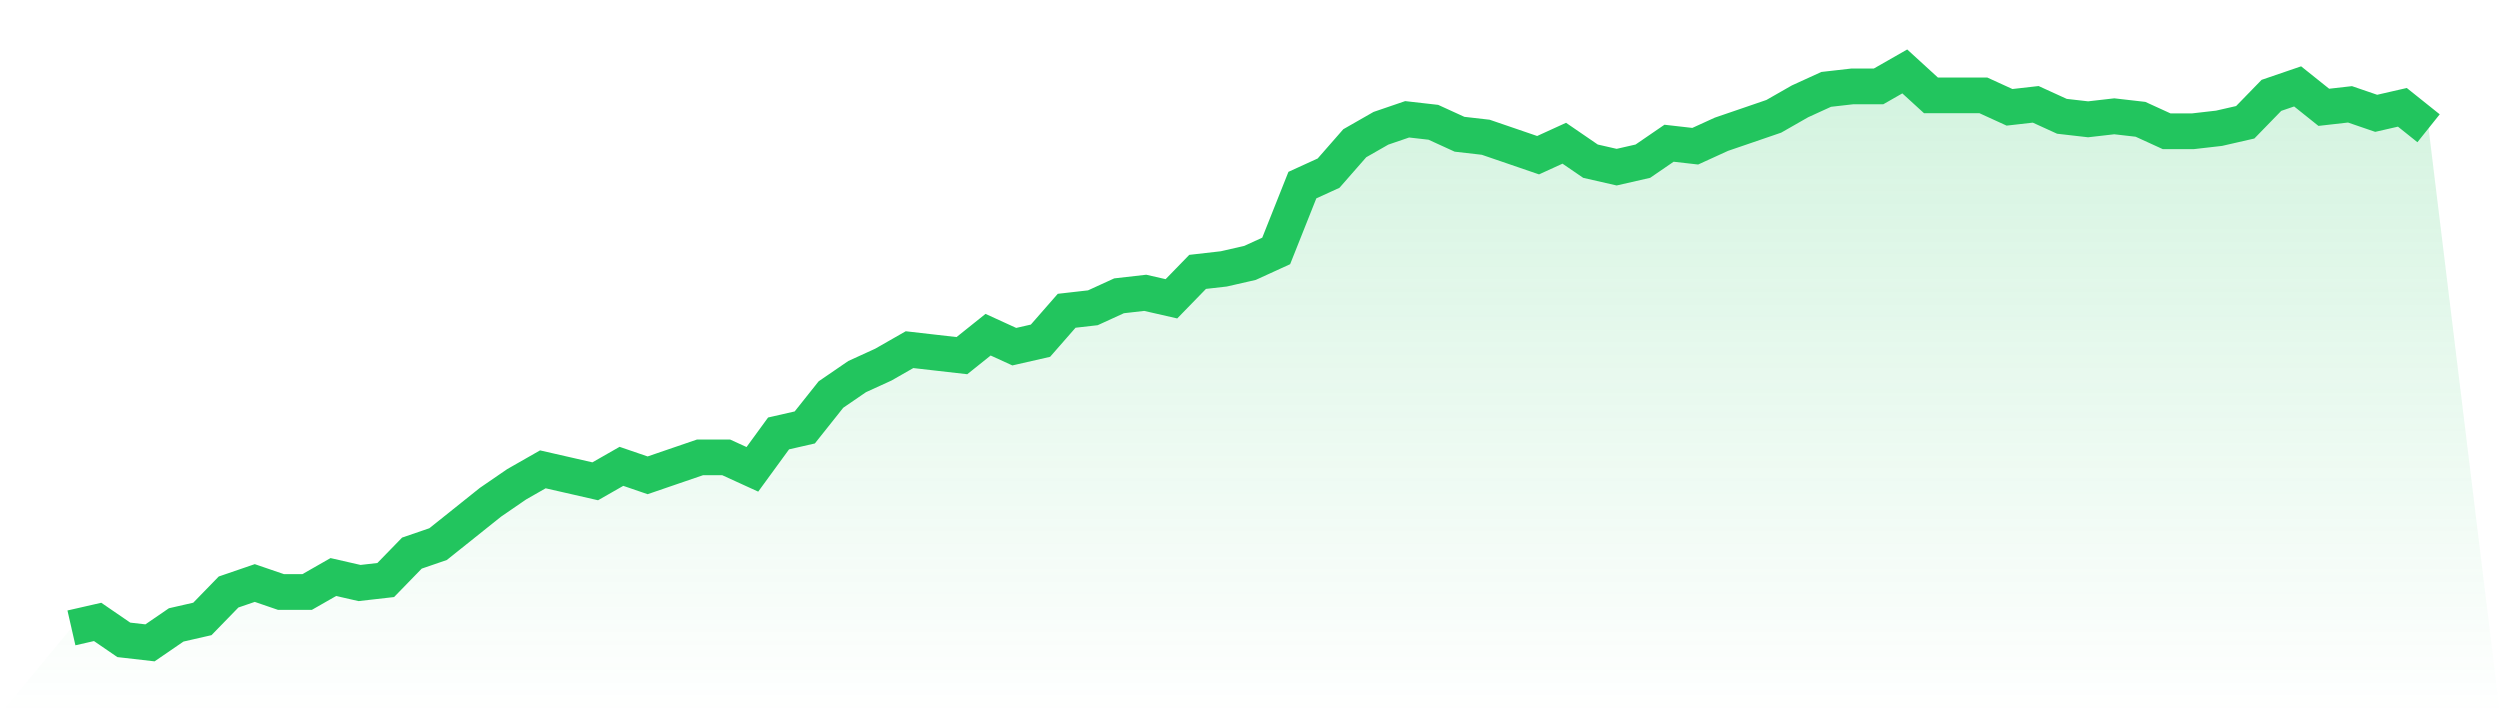
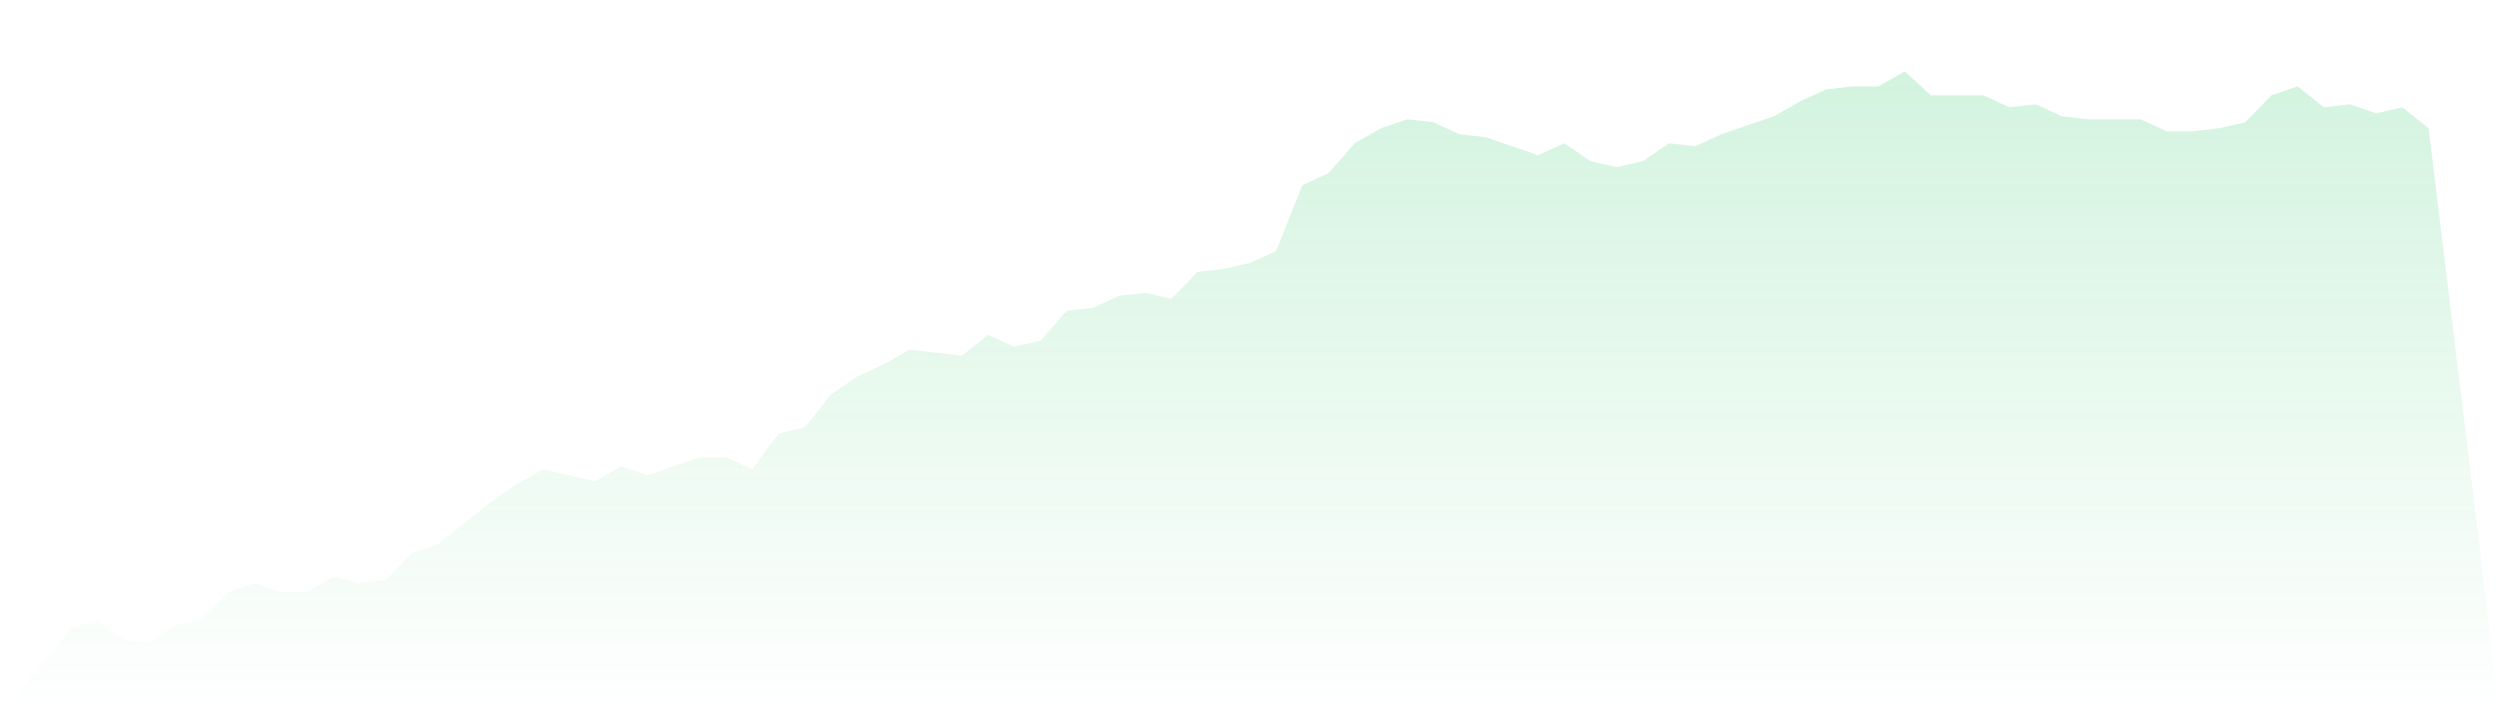
<svg xmlns="http://www.w3.org/2000/svg" viewBox="0 0 140 40">
  <defs>
    <linearGradient id="gradient" x1="0" x2="0" y1="0" y2="1">
      <stop offset="0%" stop-color="#22c55e" stop-opacity="0.2" />
      <stop offset="100%" stop-color="#22c55e" stop-opacity="0" />
    </linearGradient>
  </defs>
-   <path d="M4,35.162 L4,35.162 L5.467,34.827 L6.933,35.832 L8.4,36 L9.867,34.995 L11.333,34.66 L12.8,33.152 L14.267,32.649 L15.733,33.152 L17.2,33.152 L18.667,32.314 L20.133,32.649 L21.6,32.482 L23.067,30.974 L24.533,30.471 L26,29.298 L27.467,28.126 L28.933,27.12 L30.4,26.283 L31.867,26.618 L33.333,26.953 L34.8,26.115 L36.267,26.618 L37.733,26.115 L39.2,25.613 L40.667,25.613 L42.133,26.283 L43.6,24.272 L45.067,23.937 L46.533,22.094 L48,21.089 L49.467,20.419 L50.933,19.581 L52.4,19.749 L53.867,19.916 L55.333,18.743 L56.8,19.414 L58.267,19.079 L59.733,17.403 L61.2,17.236 L62.667,16.565 L64.133,16.398 L65.6,16.733 L67.067,15.225 L68.533,15.058 L70,14.723 L71.467,14.052 L72.933,10.366 L74.4,9.696 L75.867,8.021 L77.333,7.183 L78.8,6.681 L80.267,6.848 L81.733,7.518 L83.2,7.686 L84.667,8.188 L86.133,8.691 L87.6,8.021 L89.067,9.026 L90.533,9.361 L92,9.026 L93.467,8.021 L94.933,8.188 L96.4,7.518 L97.867,7.016 L99.333,6.513 L100.8,5.675 L102.267,5.005 L103.733,4.838 L105.2,4.838 L106.667,4 L108.133,5.34 L109.6,5.34 L111.067,5.34 L112.533,6.01 L114,5.843 L115.467,6.513 L116.933,6.681 L118.4,6.513 L119.867,6.681 L121.333,7.351 L122.8,7.351 L124.267,7.183 L125.733,6.848 L127.2,5.34 L128.667,4.838 L130.133,6.01 L131.6,5.843 L133.067,6.346 L134.533,6.01 L136,7.183 L140,40 L0,40 z" fill="url(#gradient)" />
-   <path d="M4,35.162 L4,35.162 L5.467,34.827 L6.933,35.832 L8.4,36 L9.867,34.995 L11.333,34.66 L12.8,33.152 L14.267,32.649 L15.733,33.152 L17.2,33.152 L18.667,32.314 L20.133,32.649 L21.6,32.482 L23.067,30.974 L24.533,30.471 L26,29.298 L27.467,28.126 L28.933,27.12 L30.4,26.283 L31.867,26.618 L33.333,26.953 L34.8,26.115 L36.267,26.618 L37.733,26.115 L39.2,25.613 L40.667,25.613 L42.133,26.283 L43.6,24.272 L45.067,23.937 L46.533,22.094 L48,21.089 L49.467,20.419 L50.933,19.581 L52.4,19.749 L53.867,19.916 L55.333,18.743 L56.8,19.414 L58.267,19.079 L59.733,17.403 L61.2,17.236 L62.667,16.565 L64.133,16.398 L65.6,16.733 L67.067,15.225 L68.533,15.058 L70,14.723 L71.467,14.052 L72.933,10.366 L74.4,9.696 L75.867,8.021 L77.333,7.183 L78.8,6.681 L80.267,6.848 L81.733,7.518 L83.2,7.686 L84.667,8.188 L86.133,8.691 L87.6,8.021 L89.067,9.026 L90.533,9.361 L92,9.026 L93.467,8.021 L94.933,8.188 L96.4,7.518 L97.867,7.016 L99.333,6.513 L100.8,5.675 L102.267,5.005 L103.733,4.838 L105.2,4.838 L106.667,4 L108.133,5.34 L109.6,5.34 L111.067,5.34 L112.533,6.01 L114,5.843 L115.467,6.513 L116.933,6.681 L118.4,6.513 L119.867,6.681 L121.333,7.351 L122.8,7.351 L124.267,7.183 L125.733,6.848 L127.2,5.34 L128.667,4.838 L130.133,6.01 L131.6,5.843 L133.067,6.346 L134.533,6.01 L136,7.183" fill="none" stroke="#22c55e" stroke-width="2" />
+   <path d="M4,35.162 L4,35.162 L5.467,34.827 L6.933,35.832 L8.4,36 L9.867,34.995 L11.333,34.66 L12.8,33.152 L14.267,32.649 L15.733,33.152 L17.2,33.152 L18.667,32.314 L20.133,32.649 L21.6,32.482 L23.067,30.974 L24.533,30.471 L26,29.298 L27.467,28.126 L28.933,27.12 L30.4,26.283 L31.867,26.618 L33.333,26.953 L34.8,26.115 L36.267,26.618 L37.733,26.115 L39.2,25.613 L40.667,25.613 L42.133,26.283 L43.6,24.272 L45.067,23.937 L46.533,22.094 L48,21.089 L49.467,20.419 L50.933,19.581 L52.4,19.749 L53.867,19.916 L55.333,18.743 L56.8,19.414 L58.267,19.079 L59.733,17.403 L61.2,17.236 L62.667,16.565 L64.133,16.398 L65.6,16.733 L67.067,15.225 L68.533,15.058 L70,14.723 L71.467,14.052 L72.933,10.366 L74.4,9.696 L75.867,8.021 L77.333,7.183 L78.8,6.681 L80.267,6.848 L81.733,7.518 L83.2,7.686 L84.667,8.188 L86.133,8.691 L87.6,8.021 L89.067,9.026 L90.533,9.361 L92,9.026 L93.467,8.021 L94.933,8.188 L96.4,7.518 L97.867,7.016 L99.333,6.513 L100.8,5.675 L102.267,5.005 L103.733,4.838 L105.2,4.838 L106.667,4 L108.133,5.34 L109.6,5.34 L111.067,5.34 L112.533,6.01 L114,5.843 L115.467,6.513 L116.933,6.681 L119.867,6.681 L121.333,7.351 L122.8,7.351 L124.267,7.183 L125.733,6.848 L127.2,5.34 L128.667,4.838 L130.133,6.01 L131.6,5.843 L133.067,6.346 L134.533,6.01 L136,7.183 L140,40 L0,40 z" fill="url(#gradient)" />
</svg>